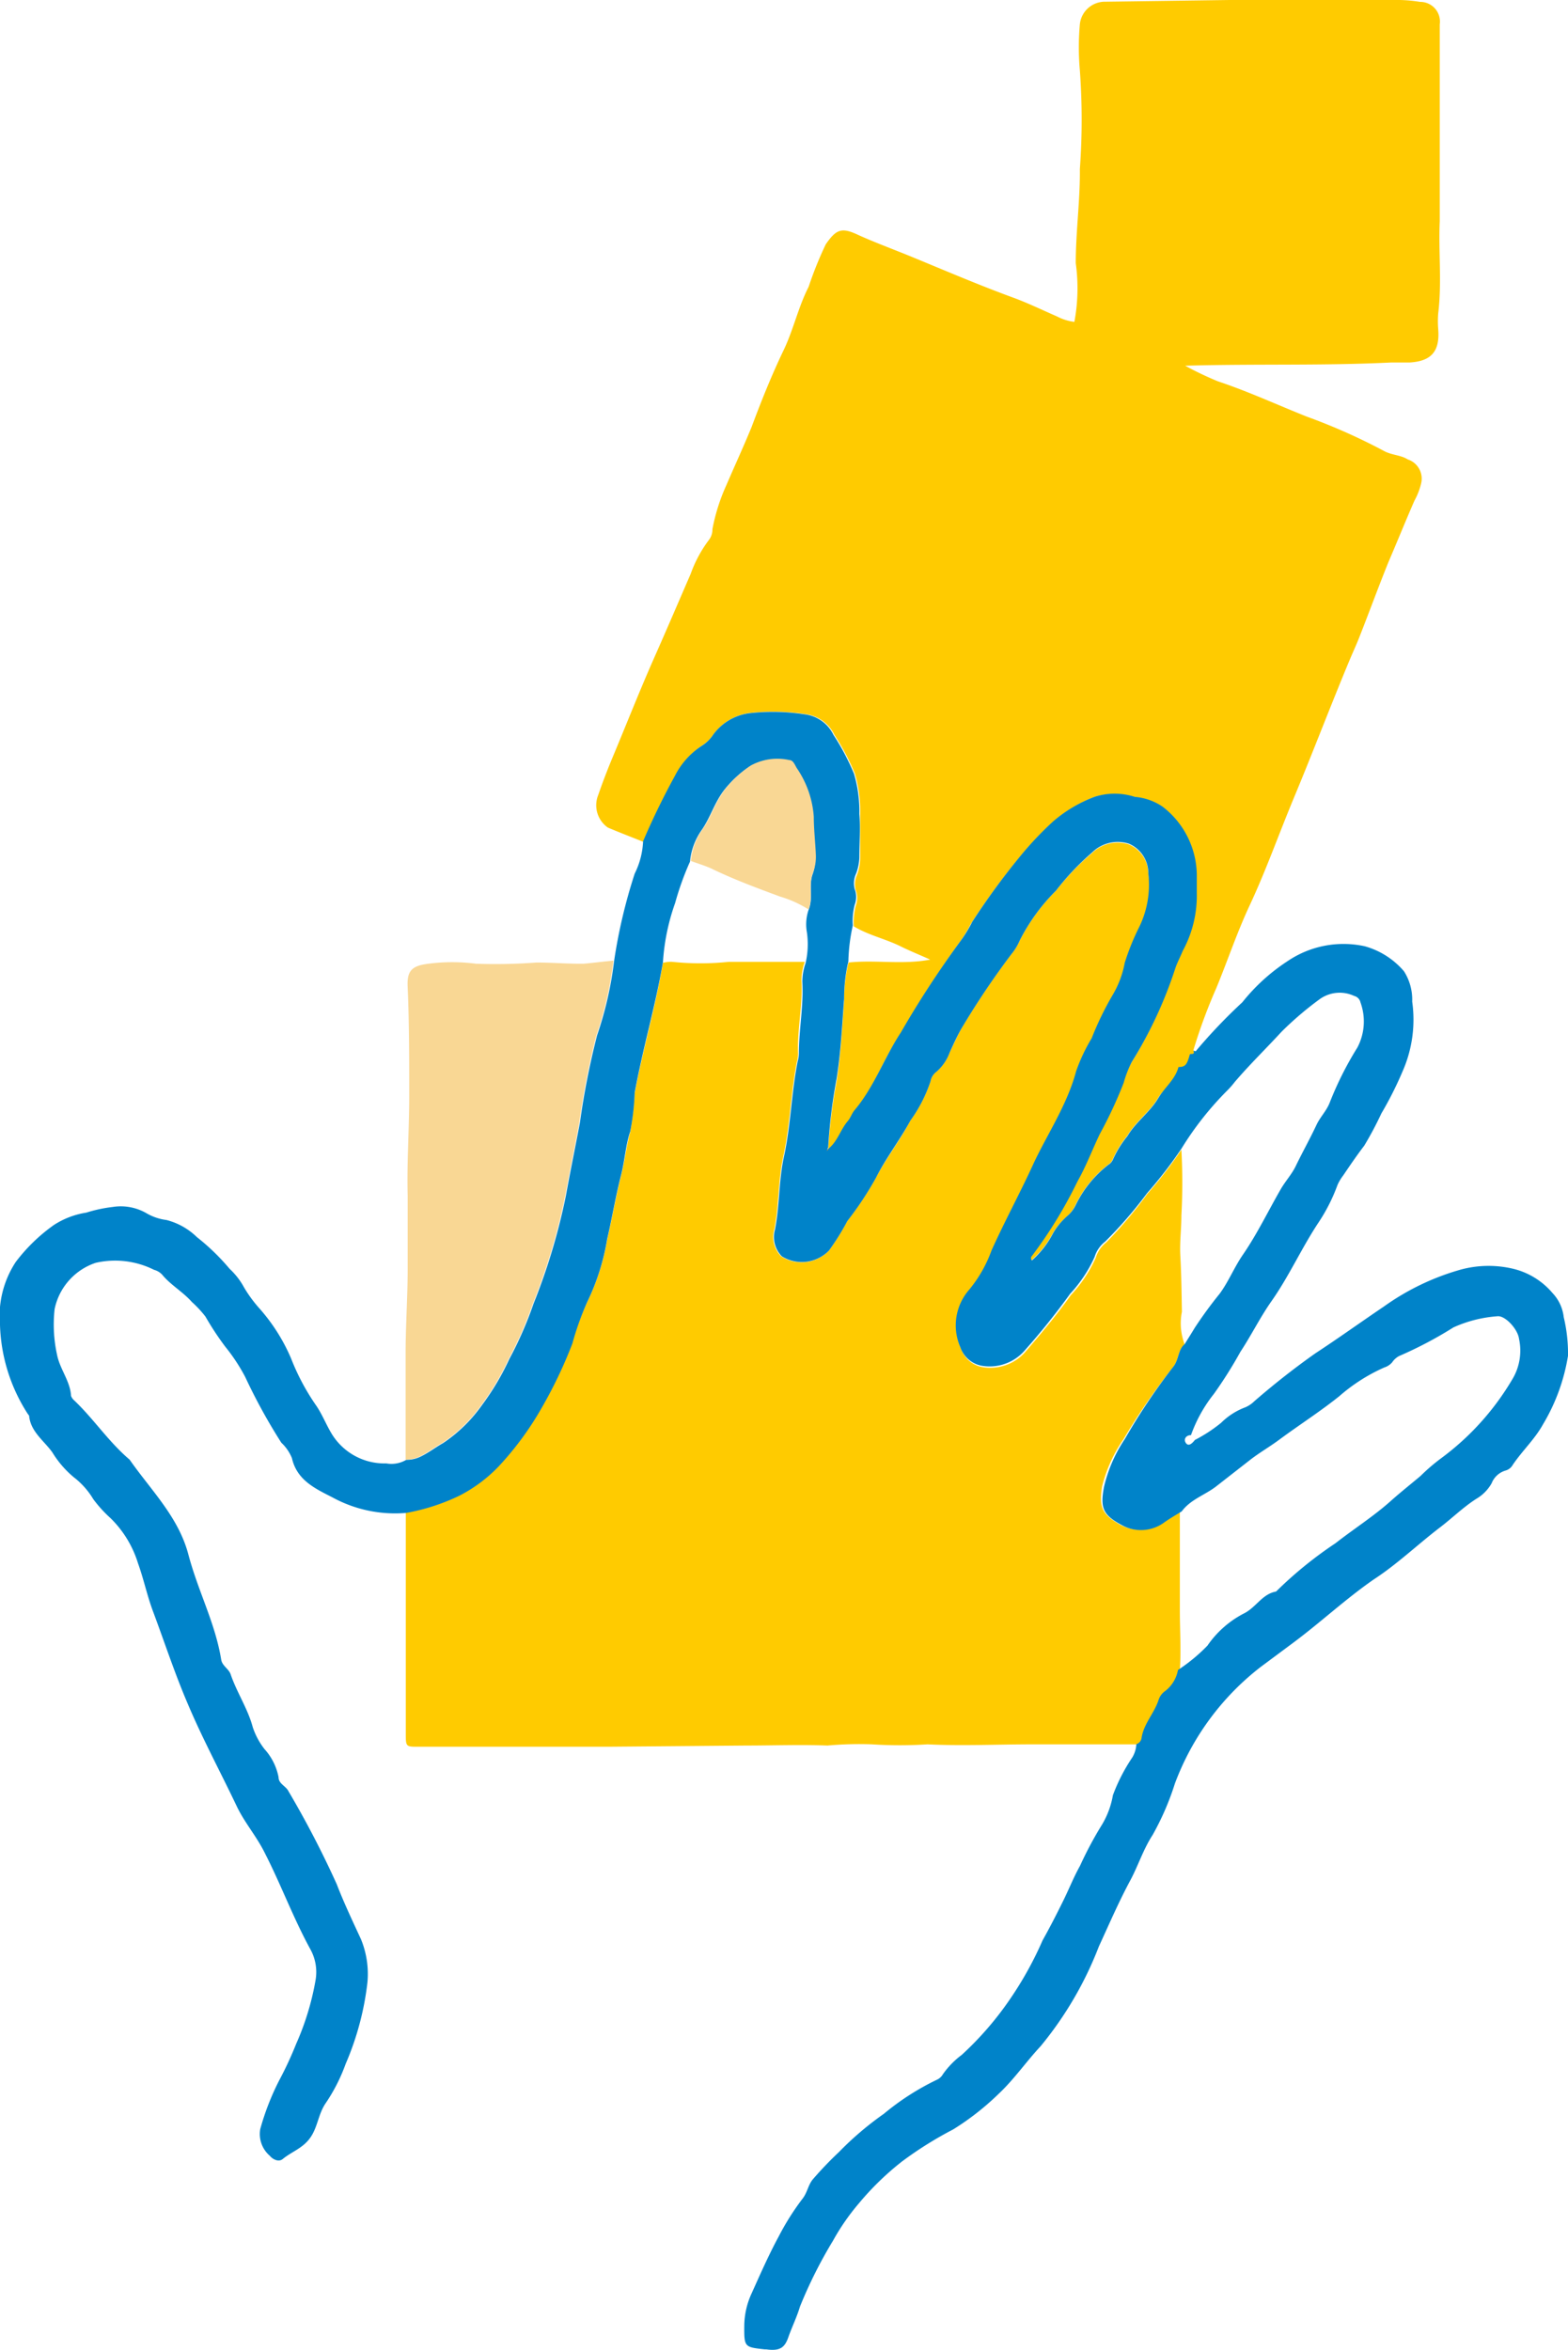
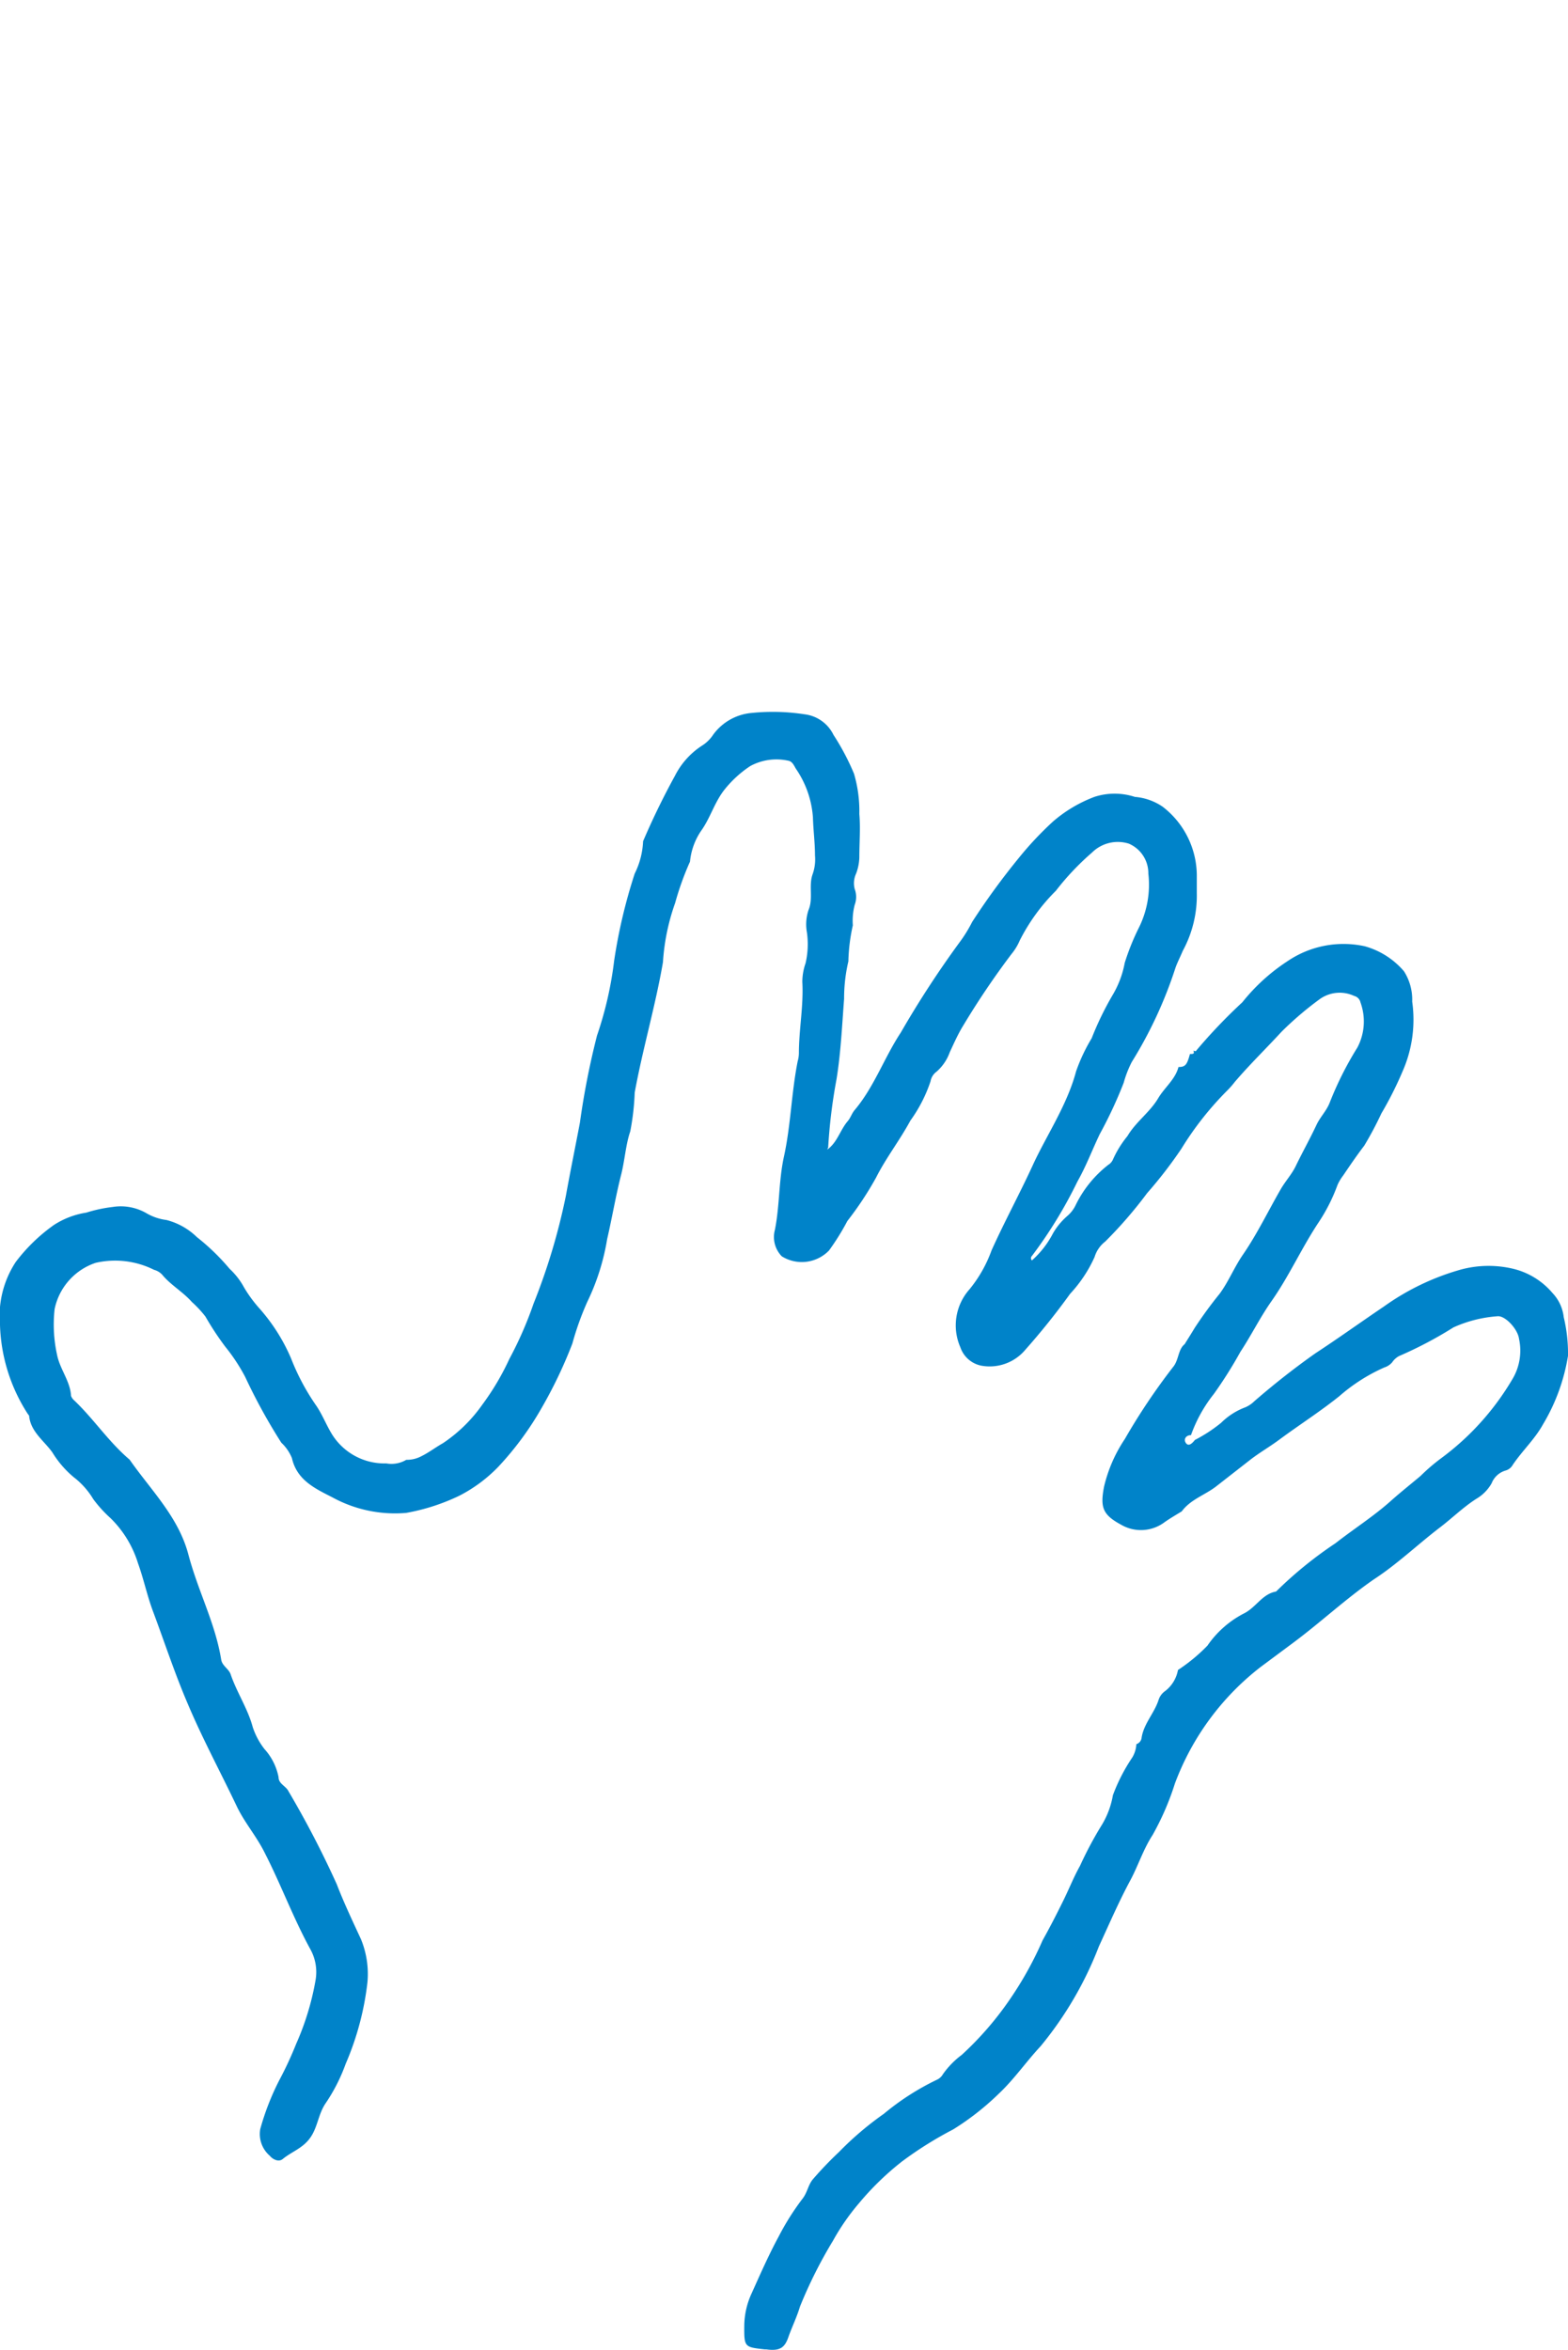
<svg xmlns="http://www.w3.org/2000/svg" viewBox="0 0 91.58 137.18">
  <defs>
    <style>.cls-1{fill:#FFCB00;}.cls-2{fill:#0083C9;}.cls-3{fill:#f9d794;}.cls-4{fill:#ad9155;}</style>
  </defs>
  <g id="Calque_2" data-name="Calque 2">
    <g id="Calque_1-2" data-name="Calque 1">
-       <path class="cls-1" d="M37.56,49.14c-.69-.28-1.38-.54-2.06-.83a1.59,1.59,0,0,1-.56-1.9c.24-.7.51-1.4.79-2.08.84-2,1.65-4.07,2.54-6.07.7-1.58,1.38-3.17,2.07-4.76a7.43,7.43,0,0,1,1.08-2,1,1,0,0,0,.19-.61,11.23,11.23,0,0,1,.81-2.56c.49-1.14,1-2.24,1.48-3.41.56-1.5,1.16-3,1.86-4.46.58-1.2.86-2.53,1.47-3.72a21.41,21.41,0,0,1,1-2.48c.6-.86.91-1,1.84-.57s2.18.89,3.27,1.34c1.94.8,3.88,1.63,5.85,2.35.87.32,1.71.73,2.56,1.1a2.91,2.91,0,0,0,1,.31,10.68,10.68,0,0,0,.08-3.43c0-1.83.26-3.66.24-5.49a39.55,39.55,0,0,0,0-5.76,15.22,15.22,0,0,1,0-2.7A1.47,1.47,0,0,1,64.56.1L71.8,0h6.79c1-.06,2.1,0,3.14,0a8.12,8.12,0,0,1,1.21.11,1.15,1.15,0,0,1,1.15,1.31V12.91c-.08,1.79.13,3.59-.09,5.38a5.8,5.8,0,0,0,0,.93c.1,1.28-.39,1.86-1.65,1.94H81.28c-4,.2-7.94.07-12.06.19a19.62,19.62,0,0,0,1.91.91c1.77.59,3.46,1.37,5.19,2.06a34.81,34.81,0,0,1,4.5,2c.44.25,1,.24,1.4.5A1.18,1.18,0,0,1,83,28.23a4,4,0,0,1-.39,1c-.52,1.19-1,2.38-1.52,3.59-.59,1.46-1.13,2.94-1.71,4.41-.17.43-.37.86-.55,1.29-1.12,2.68-2.15,5.4-3.27,8.08-.87,2.09-1.62,4.22-2.58,6.27-.73,1.56-1.28,3.21-1.94,4.81a31.61,31.61,0,0,0-1.34,3.63h0c.17.38-.08.39-.2.19h0c0,.56,0,.68-.38.84-.21.73-1.11,1.12-1.48,1.75-.48.82-1.3,1.37-1.79,2.2A6.06,6.06,0,0,0,65,67.65a.7.7,0,0,1-.29.35,6.68,6.68,0,0,0-1.91,2.37,1.92,1.92,0,0,1-.51.66,4,4,0,0,0-.82,1,5.44,5.44,0,0,1-1.24,1.55.19.19,0,0,1,0-.27l0,0a26.25,26.25,0,0,0,2.66-4.35c.5-.89.86-1.85,1.3-2.76a25.54,25.54,0,0,0,1.4-3A6.37,6.37,0,0,1,66.1,62a25.29,25.29,0,0,0,2.51-5.47,9.11,9.11,0,0,1,.43-1,6.76,6.76,0,0,0,.82-3.38v-.93a5.09,5.09,0,0,0-2-4.11,3.36,3.36,0,0,0-1.62-.57,3.81,3.81,0,0,0-2.36,0A8,8,0,0,0,61.49,48a19,19,0,0,0-2.08,2.22,41.86,41.86,0,0,0-2.72,3.73,8.14,8.14,0,0,1-.78,1.25,60,60,0,0,0-3.35,5.21c-1,1.46-1.54,3.17-2.7,4.53-.16.19-.23.44-.39.63-.42.49-.58,1.16-1.1,1.59h0a31.43,31.43,0,0,1,.49-4c.25-1.55.32-3.12.44-4.68a9.3,9.3,0,0,1,.26-2.29c1.56-.17,3.13.14,4.77-.17-.62-.28-1.2-.51-1.76-.79-.88-.43-1.86-.64-2.7-1.15a3.71,3.71,0,0,1,.11-1.2,1.32,1.32,0,0,0,0-.92,1.33,1.33,0,0,1,.08-.9,2.85,2.85,0,0,0,.18-1V47.51a7.75,7.75,0,0,0-.31-2.35,14.07,14.07,0,0,0-1.2-2.27,2.16,2.16,0,0,0-1.68-1.2,12.21,12.21,0,0,0-3.14-.08,3.12,3.12,0,0,0-2.24,1.26,2.16,2.16,0,0,1-.66.65,4.53,4.53,0,0,0-1.54,1.79C38.77,46.55,38.14,47.83,37.56,49.14Z" />
-       <path class="cls-1" d="M66.56,101.83H60.31c-2.08,0-4.09.1-6.14,0a25,25,0,0,1-3.24,0,20.58,20.58,0,0,0-2.6.07c-1.57-.06-3.15,0-4.73,0l-8.11.07H29.9c-1.86,0-3.65,0-5.47,0-.71,0-.73,0-.73-.74v-13a12,12,0,0,0,3.1-1,8.62,8.62,0,0,0,2.3-1.71,18.17,18.17,0,0,0,2.51-3.41,26.57,26.57,0,0,0,1.8-3.77A18.55,18.55,0,0,1,34.3,76a13.31,13.31,0,0,0,1.16-3.62c.29-1.25.51-2.52.82-3.77.21-.83.3-1.69.53-2.52a21.37,21.37,0,0,0,.26-2.27c.48-2.55,1.21-5,1.65-7.61a1.72,1.72,0,0,1,.55-.06,15.75,15.75,0,0,0,3.29,0H47a3.33,3.33,0,0,0-.19,1.09c.08,1.4-.24,2.78-.2,4.17a1.66,1.66,0,0,1-.06.54c-.37,1.85-.4,3.75-.81,5.6-.3,1.38-.24,2.83-.52,4.24a1.61,1.61,0,0,0,.4,1.55A2.21,2.21,0,0,0,48.42,73a14.15,14.15,0,0,0,1.07-1.73,19.24,19.24,0,0,0,1.68-2.54c.61-1.15,1.41-2.17,2-3.32a8.49,8.49,0,0,0,1.18-2.3.87.87,0,0,1,.34-.55,2.71,2.71,0,0,0,.78-1.14c.27-.52.49-1.08.8-1.58a47.34,47.34,0,0,1,2.81-4.16,3.15,3.15,0,0,0,.48-.78A11.24,11.24,0,0,1,61.67,52a15,15,0,0,1,2.1-2.19,2.14,2.14,0,0,1,2.15-.52A1.88,1.88,0,0,1,67.07,51a5.58,5.58,0,0,1-.51,3.29,13.9,13.9,0,0,0-.8,2,5.68,5.68,0,0,1-.69,1.85,18,18,0,0,0-1.28,2.56,10,10,0,0,0-.91,1.93c-.53,2-1.69,3.64-2.52,5.46s-1.65,3.31-2.42,5a7.72,7.72,0,0,1-1.27,2.25,3.17,3.17,0,0,0-.54,3.39,1.63,1.63,0,0,0,1.2,1.07,2.72,2.72,0,0,0,2.6-.93c.91-1.06,1.81-2.13,2.61-3.26A7.91,7.91,0,0,0,64,73.42a1.79,1.79,0,0,1,.62-.9A25.44,25.44,0,0,0,67,69.71a25.42,25.42,0,0,0,2-2.59,35.14,35.14,0,0,1,0,3.84c0,.8-.11,1.6-.06,2.39.06,1.08.07,2.15.09,3.23a3.43,3.43,0,0,0,.16,1.9c-.39.35-.35.9-.65,1.3A36.74,36.74,0,0,0,65.63,84a8.49,8.49,0,0,0-1.26,2.77c-.19,1.22,0,1.63,1,2.21a2.3,2.3,0,0,0,2.54-.15c.33-.22.68-.42,1-.63V94c0,1.17.08,2.35,0,3.52a2,2,0,0,1-.75,1.23,1,1,0,0,0-.38.51c-.25.79-.88,1.41-1,2.26A.45.45,0,0,1,66.56,101.83Z" />
      <path class="cls-2" d="M38.72,56.17c-.44,2.56-1.17,5-1.65,7.61a14.48,14.48,0,0,1-.26,2.27c-.26.75-.32,1.69-.53,2.52-.32,1.25-.53,2.52-.82,3.77A13.31,13.31,0,0,1,34.3,76a17.13,17.13,0,0,0-.87,2.43,26.57,26.57,0,0,1-1.8,3.77,18.17,18.17,0,0,1-2.51,3.41,8.62,8.62,0,0,1-2.3,1.71,12,12,0,0,1-3.1,1,7.62,7.62,0,0,1-4.31-.91c-1-.51-2.07-1-2.36-2.29a2.55,2.55,0,0,0-.62-.9,33.31,33.31,0,0,1-2.11-3.84,10.7,10.7,0,0,0-1.16-1.76A17.06,17.06,0,0,1,12,76.86a6.37,6.37,0,0,0-.79-.85c-.53-.6-1.25-1-1.74-1.6A1,1,0,0,0,9,74.13a5.09,5.09,0,0,0-3.41-.41,3.62,3.62,0,0,0-2.4,2.7,8.22,8.22,0,0,0,.14,2.66c.17.86.77,1.54.82,2.41a.64.64,0,0,0,.14.22c1.15,1.08,2,2.39,3.21,3.44l.07.06C8.82,87,10.42,88.55,11,90.74s1.57,4,1.92,6.15c.06.36.44.53.55.85.36,1.06,1,2,1.29,3.08a4.23,4.23,0,0,0,.69,1.29,3.4,3.4,0,0,1,.82,1.64c0,.39.43.51.58.82A56.44,56.44,0,0,1,19.67,110c.42,1.09.92,2.14,1.41,3.2a5.34,5.34,0,0,1,.38,2.53,16.79,16.79,0,0,1-1.27,4.75A10.32,10.32,0,0,1,19,122.81c-.42.64-.45,1.39-.89,2s-1.08.8-1.6,1.23c-.25.2-.6,0-.75-.19a1.67,1.67,0,0,1-.56-1.56,15,15,0,0,1,1.1-2.83,21,21,0,0,0,1-2.15,15.76,15.76,0,0,0,1.14-3.77,2.75,2.75,0,0,0-.32-1.76c-1-1.83-1.7-3.74-2.64-5.58-.49-1-1.18-1.77-1.65-2.75-.95-2-2-3.94-2.87-6-.75-1.75-1.34-3.55-2-5.32-.36-.94-.56-1.93-.9-2.87a6.27,6.27,0,0,0-1.61-2.64,7.47,7.47,0,0,1-1-1.1A4.58,4.58,0,0,0,4.3,86.23a5.88,5.88,0,0,1-1.24-1.44c-.48-.68-1.28-1.21-1.36-2.15,0,0-.08-.1-.11-.15A10.1,10.1,0,0,1,0,77.35a5.75,5.75,0,0,1,.92-3.68,10.15,10.15,0,0,1,2.23-2.16,4.85,4.85,0,0,1,1.89-.72,8.3,8.3,0,0,1,1.54-.33,3,3,0,0,1,2,.38,3.07,3.07,0,0,0,1.14.38,3.94,3.94,0,0,1,1.78,1,12.86,12.86,0,0,1,1.91,1.85,4.19,4.19,0,0,1,.84,1.08,7.76,7.76,0,0,0,.9,1.23A10.77,10.77,0,0,1,17,79.3,13.21,13.21,0,0,0,18.43,82c.37.52.6,1.13.93,1.68a3.61,3.61,0,0,0,3.2,1.75,1.7,1.7,0,0,0,1.17-.21,1.79,1.79,0,0,0,.88-.21c.45-.22.83-.52,1.26-.76A8.75,8.75,0,0,0,28.17,82a15,15,0,0,0,1.58-2.67,21.83,21.83,0,0,0,1.41-3.22,36.53,36.53,0,0,0,1.89-6.3c.26-1.43.55-2.85.82-4.27a45.78,45.78,0,0,1,1-5.09,21.29,21.29,0,0,0,1-4.37A31.29,31.29,0,0,1,37.07,51a4.65,4.65,0,0,0,.49-1.89c.56-1.31,1.18-2.58,1.86-3.82A4.53,4.53,0,0,1,41,43.53a2.16,2.16,0,0,0,.66-.65,3.12,3.12,0,0,1,2.24-1.26A12.21,12.21,0,0,1,47,41.7a2.16,2.16,0,0,1,1.68,1.2,14.07,14.07,0,0,1,1.2,2.27,7.75,7.75,0,0,1,.31,2.35c.07.83,0,1.67,0,2.51A2.85,2.85,0,0,1,50,51a1.33,1.33,0,0,0-.08.9,1.32,1.32,0,0,1,0,.92,3.71,3.71,0,0,0-.11,1.2,10.58,10.58,0,0,0-.26,2.1,9.43,9.43,0,0,0-.25,2.19c-.12,1.56-.19,3.13-.44,4.68a31.43,31.43,0,0,0-.49,4l-.06.12.11-.08c.51-.43.67-1.09,1.1-1.59.16-.19.23-.44.39-.63,1.15-1.36,1.73-3.06,2.7-4.53A58,58,0,0,1,56,55.07a8.14,8.14,0,0,0,.78-1.25,41.86,41.86,0,0,1,2.72-3.73,19.58,19.58,0,0,1,2-2.13,8,8,0,0,1,2.42-1.44,3.81,3.81,0,0,1,2.36,0,3.36,3.36,0,0,1,1.62.57,5.09,5.09,0,0,1,2,4.11v.93a6.76,6.76,0,0,1-.82,3.38c-.14.34-.32.68-.43,1A25,25,0,0,1,66.1,62a6.32,6.32,0,0,0-.47,1.21,25.54,25.54,0,0,1-1.4,3c-.44.92-.8,1.88-1.3,2.76a26.25,26.25,0,0,1-2.66,4.35.18.18,0,0,0,0,.26l0,0A5.48,5.48,0,0,0,61.5,72a4,4,0,0,1,.82-1,1.92,1.92,0,0,0,.51-.66A6.66,6.66,0,0,1,64.73,68a.7.7,0,0,0,.29-.35,6.06,6.06,0,0,1,.83-1.33c.49-.83,1.3-1.38,1.79-2.2.37-.63,1-1.1,1.19-1.83.41,0,.5-.14.67-.76h0c.18,0,.28,0,.2-.19h0c.06,0,.15.06.16,0a31.43,31.43,0,0,1,2.7-2.83,11.16,11.16,0,0,1,2.64-2.4,5.82,5.82,0,0,1,4.51-.87A4.65,4.65,0,0,1,82,56.7a3.07,3.07,0,0,1,.48,1.77,7.48,7.48,0,0,1-.56,4.07A20.9,20.9,0,0,1,80.68,65a20.08,20.08,0,0,1-1,1.88c-.45.59-.83,1.15-1.23,1.74a2.77,2.77,0,0,0-.33.55A10.29,10.29,0,0,1,77,71.38c-1,1.51-1.72,3.14-2.76,4.61-.65.93-1.18,2-1.79,2.92a25.35,25.35,0,0,1-1.55,2.46,8.37,8.37,0,0,0-1.34,2.41c-.31,0-.45.26-.29.47s.37,0,.52-.19a8.76,8.76,0,0,0,1.53-1,4,4,0,0,1,1.4-.9,1.7,1.7,0,0,0,.54-.36Q75,80.29,76.83,79c1.36-.89,2.68-1.84,4-2.73a14.43,14.43,0,0,1,4.47-2.15,6.22,6.22,0,0,1,3-.07,4.34,4.34,0,0,1,2.38,1.44,2.43,2.43,0,0,1,.65,1.4,9.06,9.06,0,0,1,.25,2.26,11.28,11.28,0,0,1-1.46,4c-.48.87-1.22,1.55-1.77,2.37a.69.69,0,0,1-.43.33,1.25,1.25,0,0,0-.8.74,2.45,2.45,0,0,1-.9.91c-.78.5-1.43,1.15-2.16,1.7-1.3,1-2.48,2.13-3.82,3-1.66,1.15-3.13,2.53-4.75,3.73l-1.87,1.39a15.4,15.4,0,0,0-5,6.8,15.91,15.91,0,0,1-1.3,3c-.56.86-.85,1.82-1.33,2.7-.66,1.23-1.22,2.53-1.81,3.81a21,21,0,0,1-3.4,5.82c-.84.9-1.54,1.92-2.43,2.76a15.61,15.61,0,0,1-2.68,2.1,21.81,21.81,0,0,0-3,1.88,16.55,16.55,0,0,0-2.51,2.44,13.22,13.22,0,0,0-1.51,2.18,26.63,26.63,0,0,0-1.93,3.85c-.18.61-.47,1.19-.68,1.79s-.49.81-1.28.7h-.09c-1.19-.13-1.21-.13-1.2-1.38a4.6,4.6,0,0,1,.42-1.87c.51-1.13,1-2.25,1.59-3.34a15,15,0,0,1,1.38-2.19c.29-.36.33-.79.6-1.13A21.23,21.23,0,0,1,49,125.63a18.5,18.5,0,0,1,2.62-2.23,14.91,14.91,0,0,1,3.12-2,.76.76,0,0,0,.33-.31,4.92,4.92,0,0,1,1.1-1.13A18.73,18.73,0,0,0,59,116.69a20.66,20.66,0,0,0,1.89-3.41c.42-.75.81-1.51,1.19-2.28s.62-1.4,1-2.08a21.76,21.76,0,0,1,1.3-2.43A5,5,0,0,0,65,104.8a10.39,10.39,0,0,1,1.13-2.2,1.69,1.69,0,0,0,.24-.78.45.45,0,0,0,.3-.33c.11-.85.75-1.47,1-2.26a1,1,0,0,1,.38-.51,2,2,0,0,0,.75-1.23,10.23,10.23,0,0,0,1.72-1.42,5.83,5.83,0,0,1,2.13-1.88c.71-.35,1.07-1.14,1.88-1.28A23.38,23.38,0,0,1,78,90.09c1.06-.83,2.21-1.56,3.21-2.45.57-.51,1.19-1,1.76-1.48a11.21,11.21,0,0,1,1.24-1.06,15.5,15.5,0,0,0,4.1-4.55,3.24,3.24,0,0,0,.41-2.39c-.07-.57-.81-1.37-1.26-1.32a7.49,7.49,0,0,0-2.57.65,23.35,23.35,0,0,1-3.17,1.67,1.11,1.11,0,0,0-.41.37,1,1,0,0,1-.46.3,10.32,10.32,0,0,0-2.62,1.67c-1.12.9-2.33,1.67-3.48,2.52-.56.42-1.19.78-1.73,1.2l-2,1.56c-.65.5-1.48.75-2,1.45-.34.21-.69.41-1,.63a2.3,2.3,0,0,1-2.54.15c-1.07-.58-1.23-1-1-2.21A8.49,8.49,0,0,1,65.7,84a36.74,36.74,0,0,1,2.84-4.23c.31-.4.27-1,.65-1.3.19-.31.39-.62.58-.94a24.39,24.39,0,0,1,1.46-2c.52-.7.85-1.54,1.36-2.28.84-1.22,1.48-2.56,2.22-3.84.26-.45.63-.85.86-1.32.39-.81.83-1.59,1.21-2.4.22-.48.6-.84.79-1.34a19.56,19.56,0,0,1,1.61-3.2,3.26,3.26,0,0,0,.18-2.63.5.5,0,0,0-.37-.38,2,2,0,0,0-2,.18,19.32,19.32,0,0,0-2.24,1.91c-.92,1-1.87,1.92-2.74,2.94a4.87,4.87,0,0,1-.43.49A18.42,18.42,0,0,0,69,67.06,25.42,25.42,0,0,1,67,69.65a25.23,25.23,0,0,1-2.45,2.83,1.79,1.79,0,0,0-.62.9,7.91,7.91,0,0,1-1.43,2.15,40.93,40.93,0,0,1-2.61,3.26,2.72,2.72,0,0,1-2.6.93,1.63,1.63,0,0,1-1.2-1.07,3.17,3.17,0,0,1,.54-3.39A7.72,7.72,0,0,0,57.91,73c.76-1.69,1.65-3.32,2.42-5s2-3.49,2.52-5.46a10.32,10.32,0,0,1,.91-1.93A18,18,0,0,1,65,58.06a5.68,5.68,0,0,0,.69-1.85,13.9,13.9,0,0,1,.8-2A5.63,5.63,0,0,0,67.07,51a1.88,1.88,0,0,0-1.14-1.75,2.14,2.14,0,0,0-2.15.52A15.38,15.38,0,0,0,61.67,52a11.24,11.24,0,0,0-2.11,2.9,3.21,3.21,0,0,1-.48.79,47.34,47.34,0,0,0-2.81,4.16c-.31.5-.53,1-.8,1.58a2.71,2.71,0,0,1-.78,1.14.87.87,0,0,0-.34.55,8.49,8.49,0,0,1-1.18,2.3c-.62,1.15-1.42,2.17-2,3.32a19.24,19.24,0,0,1-1.68,2.54A14,14,0,0,1,48.42,73a2.21,2.21,0,0,1-2.76.34,1.61,1.61,0,0,1-.4-1.55c.28-1.41.22-2.85.52-4.24.41-1.85.44-3.75.81-5.6a1.83,1.83,0,0,0,.07-.46c0-1.4.28-2.78.2-4.17a3.33,3.33,0,0,1,.19-1.09,4.91,4.91,0,0,0,.08-1.79,2.64,2.64,0,0,1,.09-1.31c.29-.67,0-1.42.24-2.09a2.59,2.59,0,0,0,.14-1.1c0-.74-.1-1.49-.12-2.22a5.72,5.72,0,0,0-1-2.85c-.11-.19-.21-.42-.43-.46a3.21,3.21,0,0,0-2.23.31,6.49,6.49,0,0,0-1.5,1.37c-.59.74-.83,1.66-1.37,2.41a3.84,3.84,0,0,0-.65,1.8,17,17,0,0,0-.87,2.42A12.6,12.6,0,0,0,38.72,56.17Z" />
-       <path class="cls-3" d="M35.83,56.08a21.29,21.29,0,0,1-1,4.37,45.78,45.78,0,0,0-1,5.09c-.26,1.43-.56,2.85-.82,4.27a36.53,36.53,0,0,1-1.89,6.3,21.83,21.83,0,0,1-1.41,3.22A15,15,0,0,1,28.13,82a8.75,8.75,0,0,1-2.3,2.24c-.43.23-.81.54-1.26.76a1.79,1.79,0,0,1-.88.21V79c0-1.71.13-3.41.12-5.12,0-1.36,0-2.73,0-4.09-.05-1.94.09-3.89.09-5.84,0-2.11,0-4.22-.09-6.33-.05-.95.24-1.24,1.21-1.36a10.78,10.78,0,0,1,2.78,0,32,32,0,0,0,3.53-.07c.92,0,1.84.08,2.76.07C34.66,56.21,35.24,56.13,35.83,56.08Z" />
-       <path class="cls-3" d="M47.22,53.09a6.55,6.55,0,0,0-1.66-.75c-1.35-.5-2.7-1-4-1.63-.39-.18-.81-.3-1.21-.45a3.84,3.84,0,0,1,.65-1.8c.54-.75.78-1.67,1.37-2.41a6.49,6.49,0,0,1,1.5-1.37,3.21,3.21,0,0,1,2.23-.31c.22,0,.32.27.43.46a5.72,5.72,0,0,1,1,2.85c0,.73.09,1.48.12,2.22A2.59,2.59,0,0,1,47.46,51C47.21,51.68,47.5,52.42,47.22,53.09Z" />
-       <path class="cls-4" d="M48.39,67.11l-.11.08.06-.12Z" />
    </g>
  </g>
</svg>